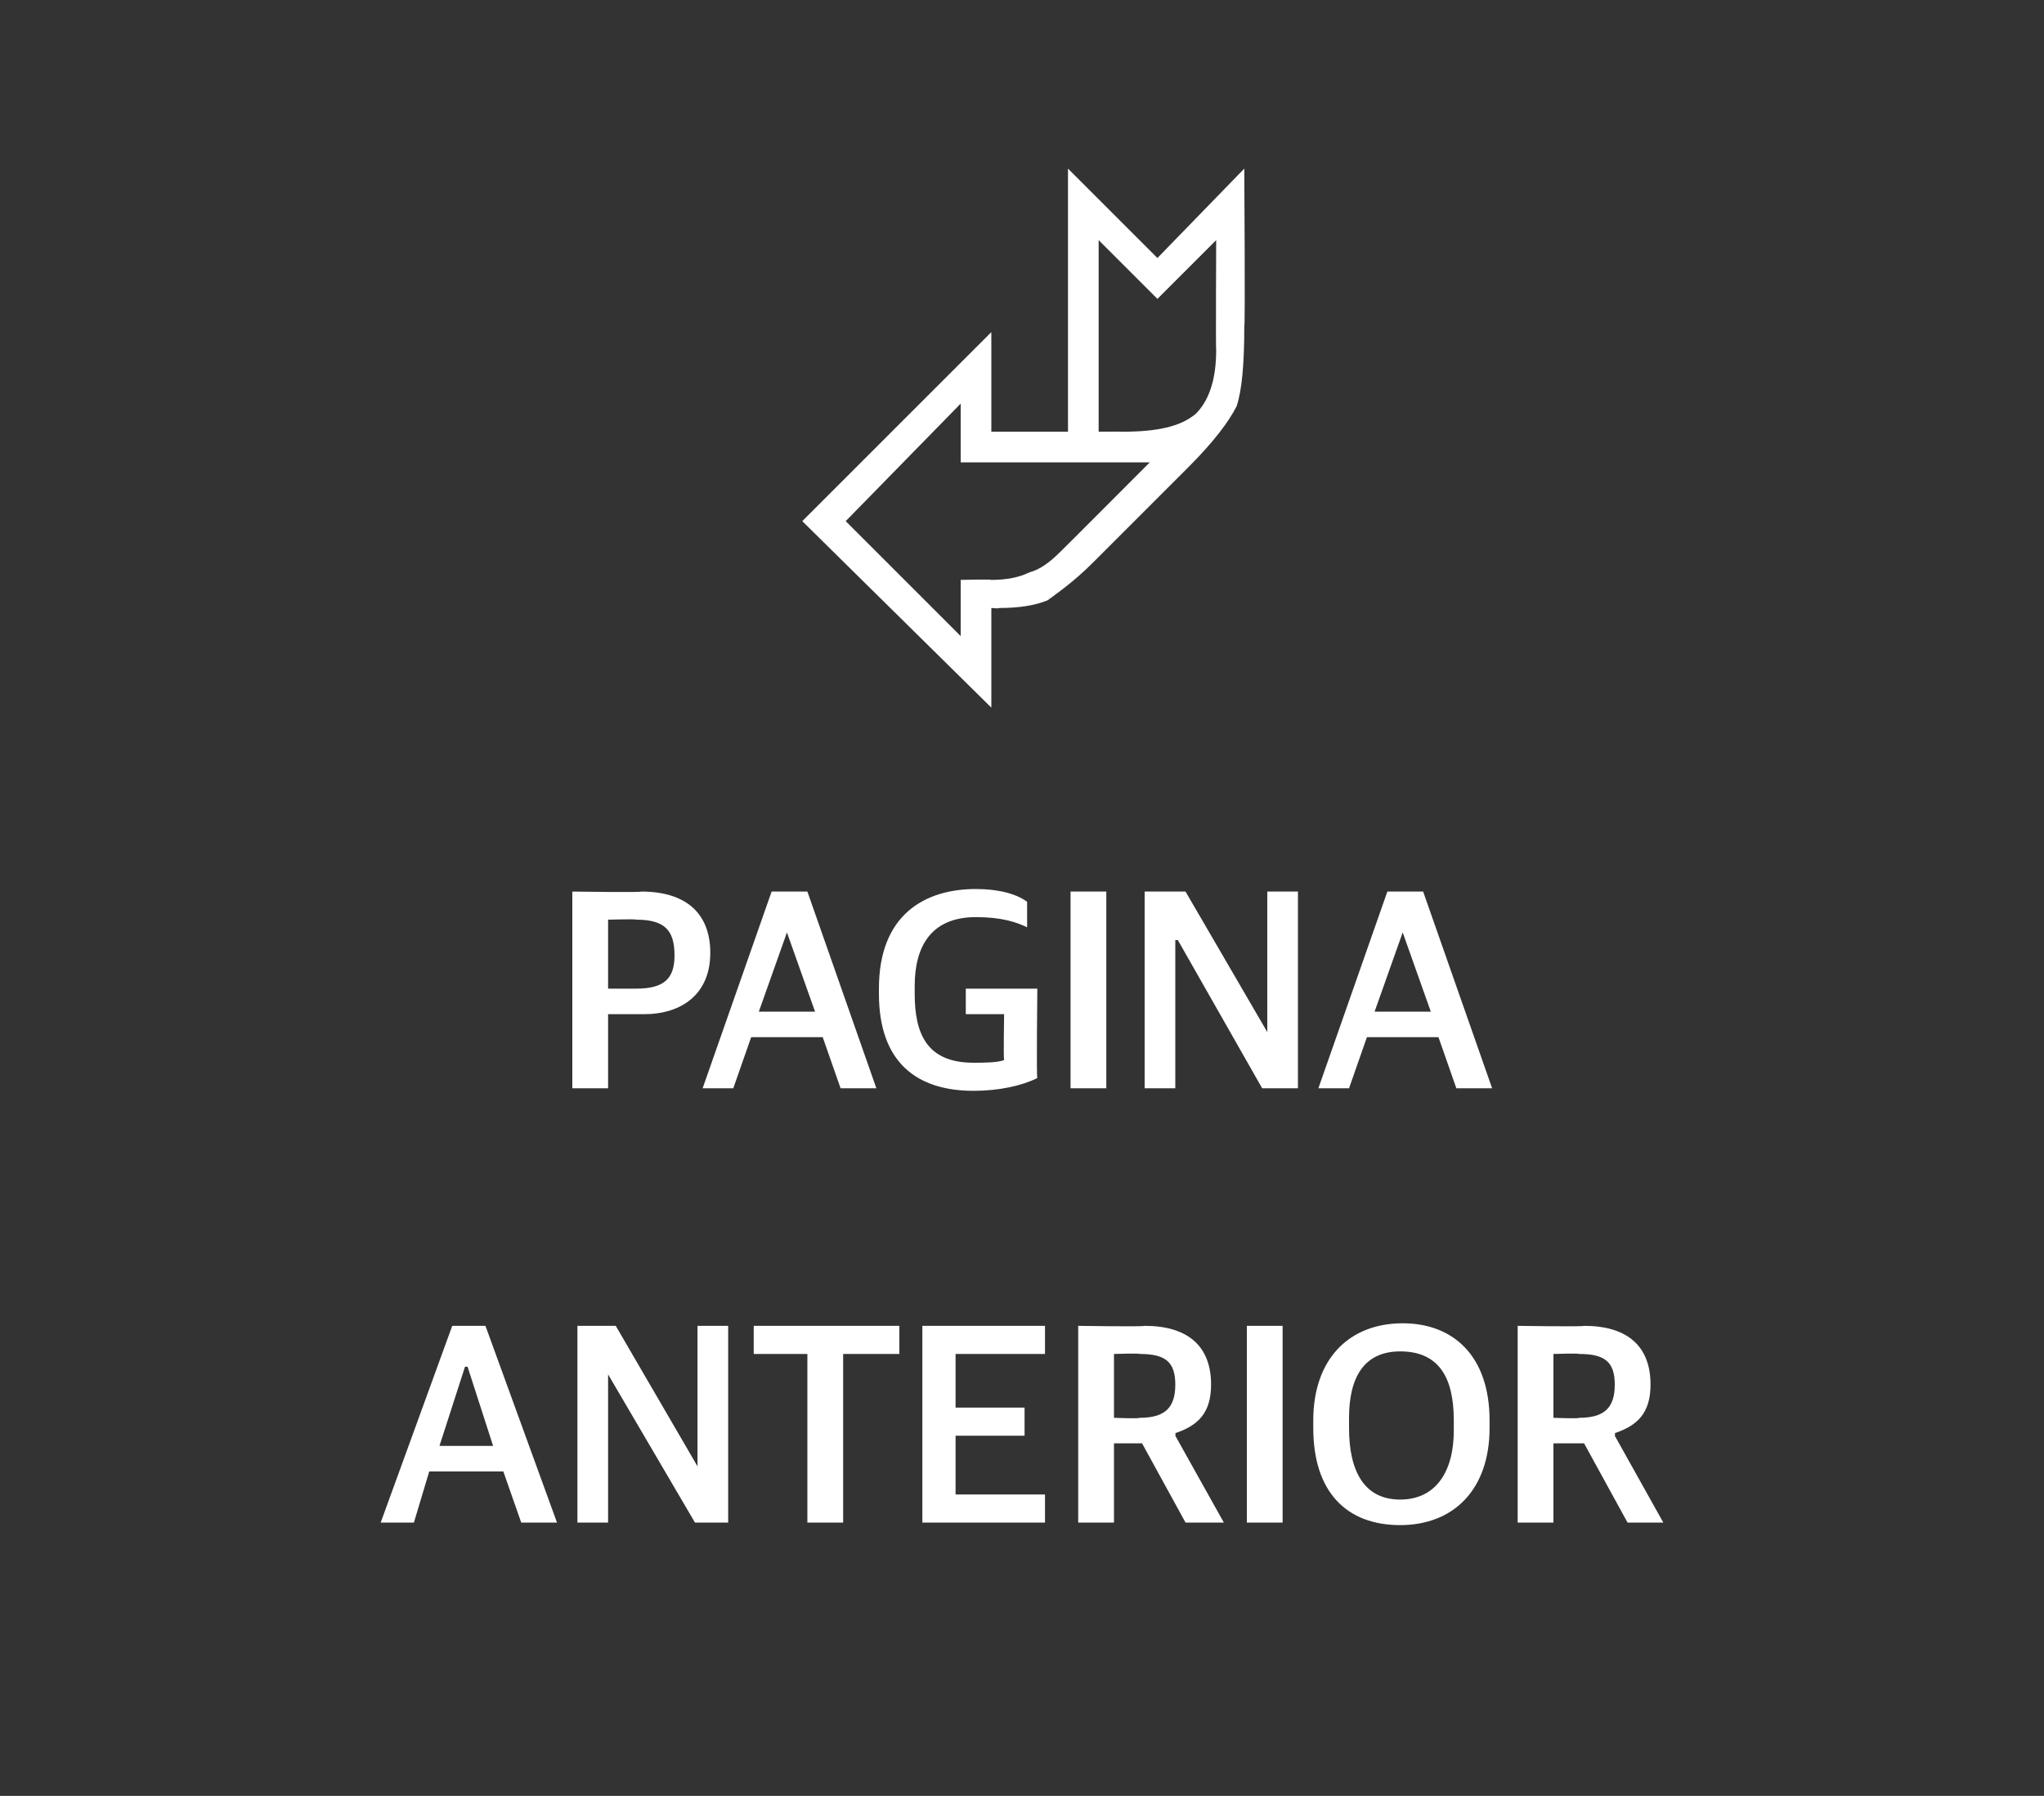
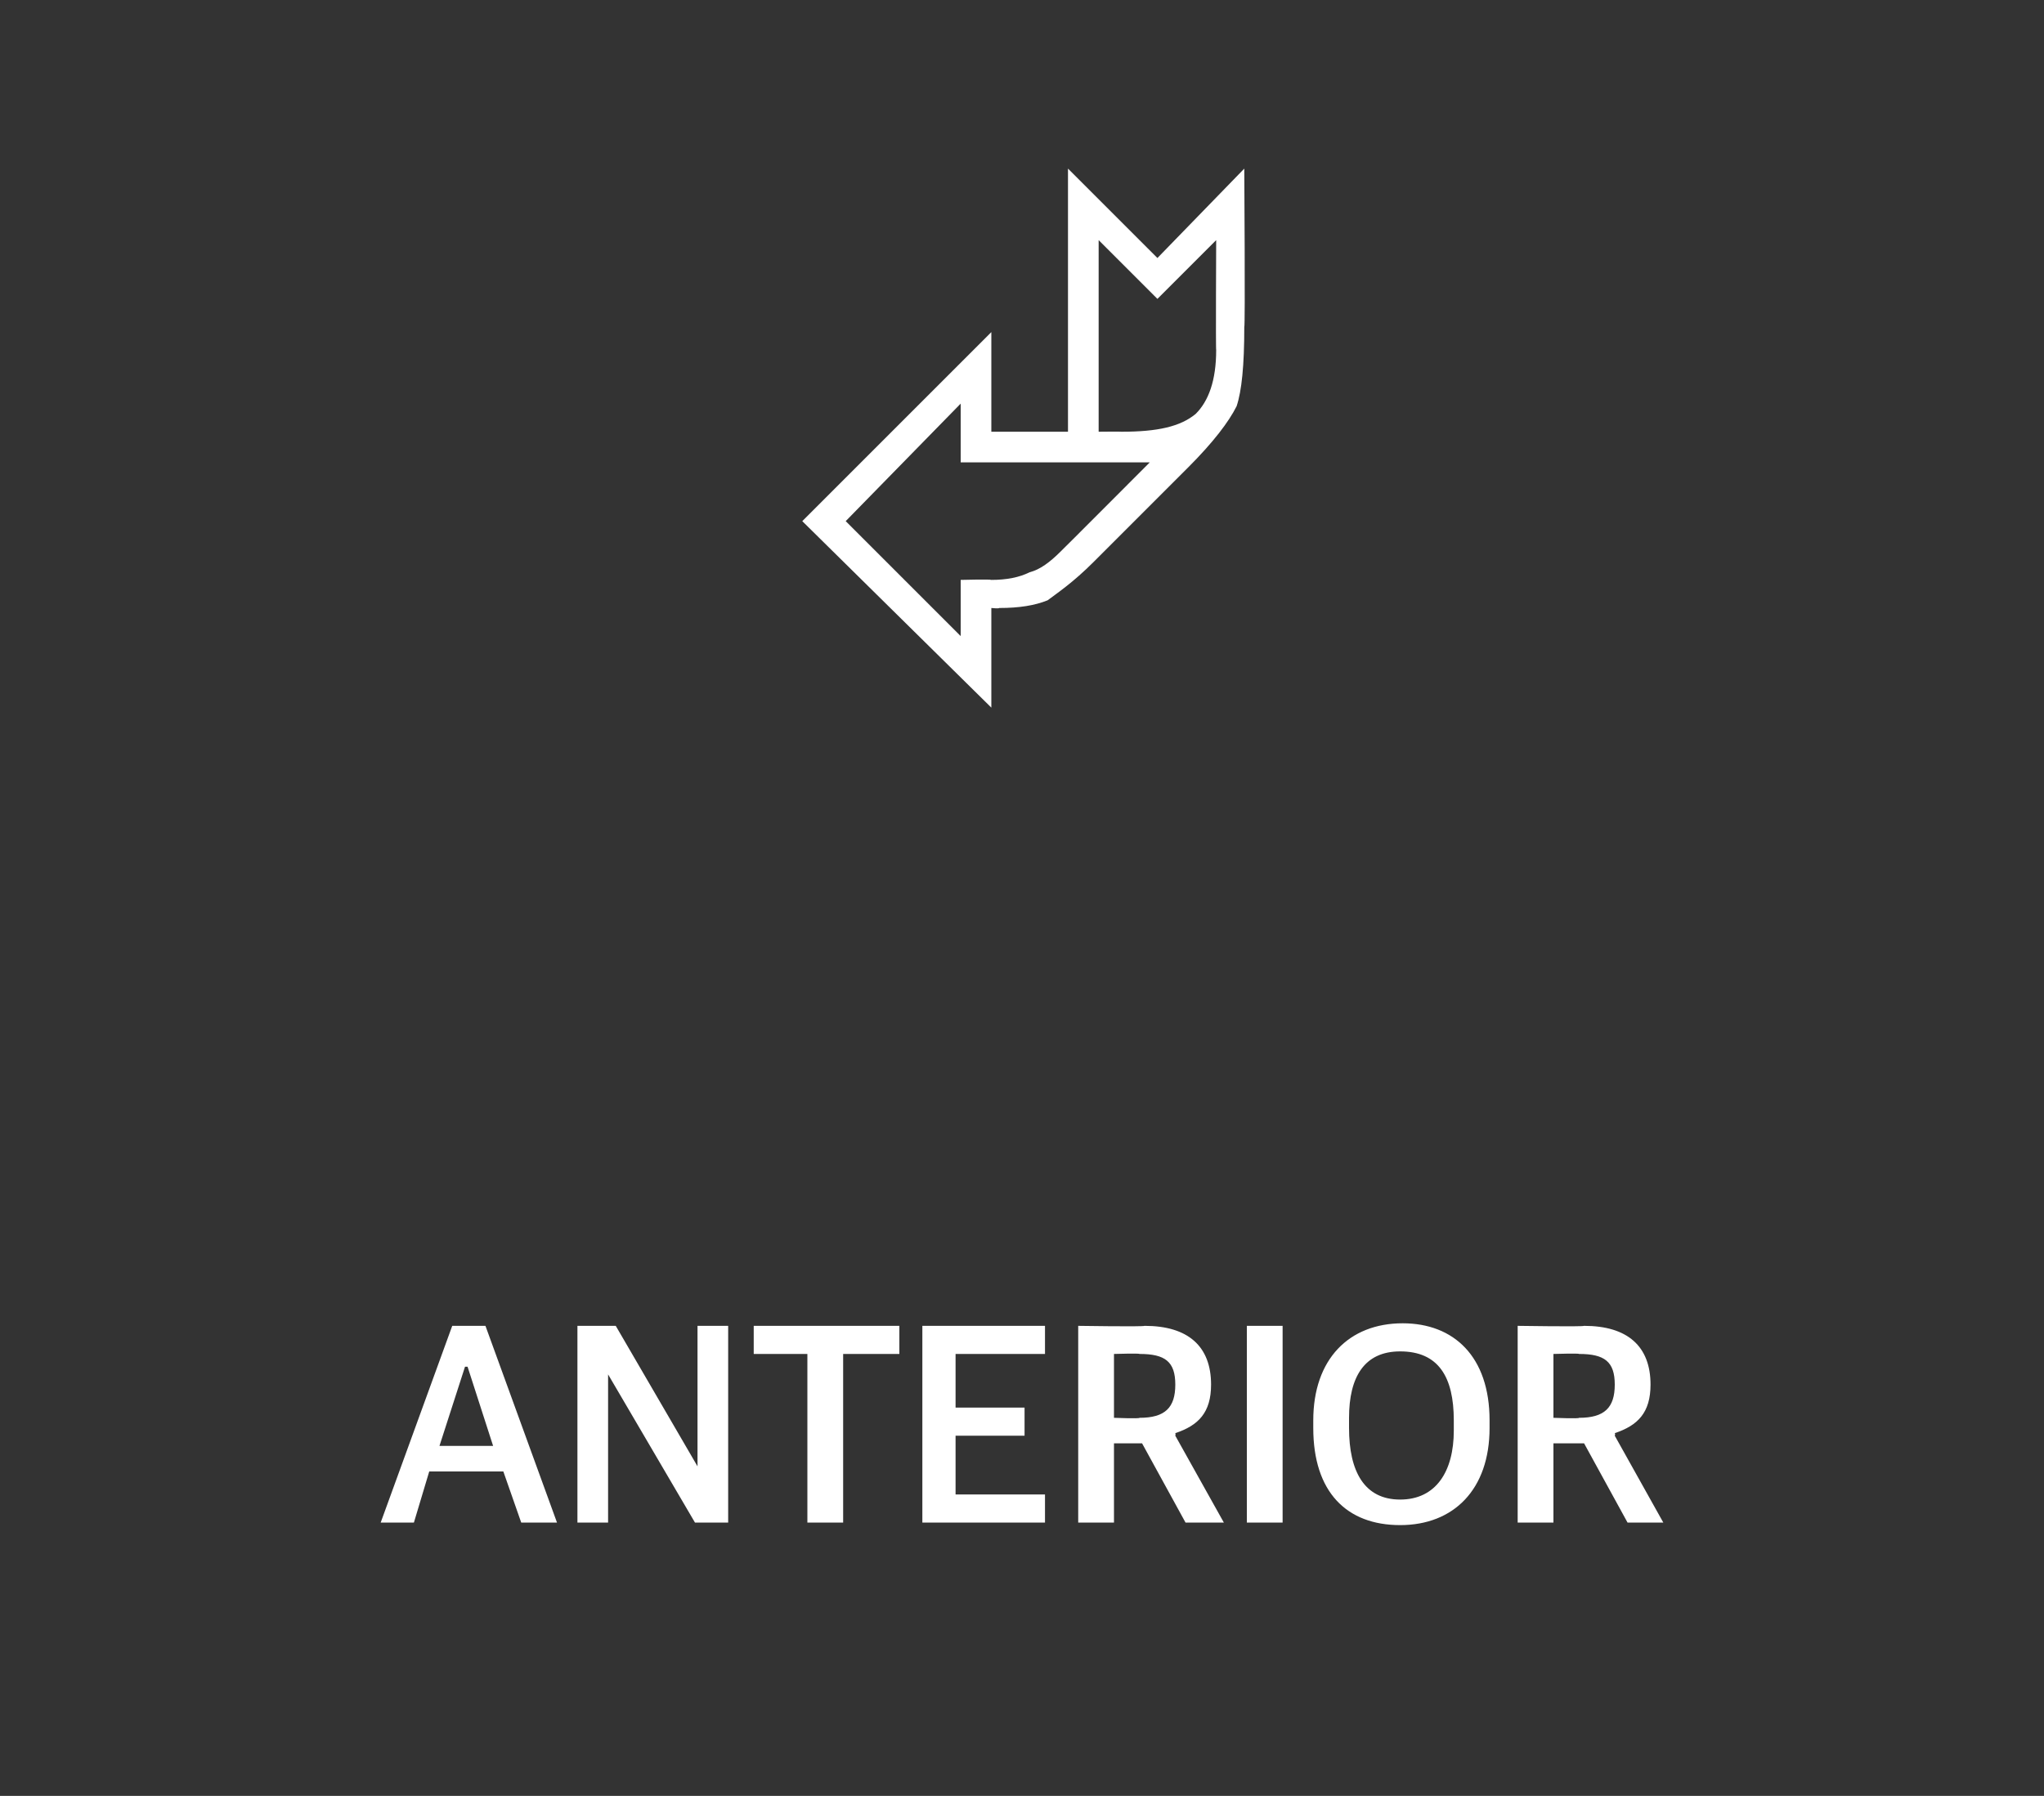
<svg xmlns="http://www.w3.org/2000/svg" version="1.1" width="80px" height="70.3px" viewBox="0 0 80 70.3">
  <rect x="0" y="0" width="80" height="70.3" fill="#333333" stroke="none" />
  <desc>PAGINA ANTERIOR</desc>
  <defs />
  <g id="Polygon43121">
    <path d="m17.7 51.9l1.3 0l2.8 7.7l-1.4 0l-.7-2l-2.9 0l-.6 2l-1.3 0l2.8-7.7zm-.5 4.7l2.1 0l-1-3.1l-.1 0l-1 3.1zm5.4-4.7l1.5 0l3.2 5.5l0 0l0-5.5l1.2 0l0 7.7l-1.3 0l-3.4-5.8l0 0l0 5.8l-1.2 0l0-7.7zm9 1.1l-2.1 0l0-1.1l5.7 0l0 1.1l-2.2 0l0 6.6l-1.4 0l0-6.6zm4.5-1.1l4.8 0l0 1.1l-3.5 0l0 2.1l2.7 0l0 1.1l-2.7 0l0 2.3l3.5 0l0 1.1l-4.8 0l0-7.7zm6.1 0c0 0 2.55.04 2.6 0c1.7 0 2.6.8 2.6 2.3c0 1.1-.5 1.6-1.4 1.9c.02.04 0 .1 0 .1l1.9 3.4l-1.5 0l-1.7-3.1l-1.1 0l0 3.1l-1.4 0l0-7.7zm2.4 3.6c1 0 1.4-.4 1.4-1.3c0-.9-.4-1.2-1.4-1.2c0-.03-1 0-1 0l0 2.5c0 0 1.01.04 1 0zm4.2-3.6l1.4 0l0 7.7l-1.4 0l0-7.7zm2.6 4c0 0 0-.3 0-.3c0-2.4 1.4-3.8 3.5-3.8c2 0 3.4 1.3 3.4 3.8c0 0 0 .3 0 .3c0 2.4-1.4 3.8-3.5 3.8c-2.1 0-3.4-1.3-3.4-3.8zm5.5.1c0 0 0-.4 0-.4c0-1.7-.6-2.7-2.1-2.7c-1.4 0-2 1-2 2.6c0 0 0 .4 0 .4c0 1.7.6 2.8 2 2.8c1.4 0 2.1-1.1 2.1-2.7zm2.5-4.1c0 0 2.57.04 2.6 0c1.7 0 2.6.8 2.6 2.3c0 1.1-.5 1.6-1.4 1.9c.03.04 0 .1 0 .1l1.9 3.4l-1.4 0l-1.7-3.1l-1.2 0l0 3.1l-1.4 0l0-7.7zm2.4 3.6c1 0 1.4-.4 1.4-1.3c0-.9-.4-1.2-1.4-1.2c.01-.03-1 0-1 0l0 2.5c0 0 1.03.04 1 0z" stroke="none" fill="#fff" />
  </g>
  <g id="Polygon43120">
-     <path d="m22.4 34.9c0 0 2.68.04 2.7 0c1.8 0 2.7.9 2.7 2.4c0 1.6-1.1 2.4-2.6 2.4c-.04 0-1.4 0-1.4 0l0 2.9l-1.4 0l0-7.7zm2.5 3.8c1.1 0 1.5-.4 1.5-1.3c0-1-.4-1.4-1.5-1.4c.04-.03-1.1 0-1.1 0l0 2.7c0 0 1.12 0 1.1 0zm5.3-3.8l1.4 0l2.7 7.7l-1.4 0l-.7-2l-2.8 0l-.7 2l-1.2 0l2.7-7.7zm-.5 4.7l2.2 0l-1.1-3.1l0 0l-1.1 3.1zm4.7-.7c0 0 0-.2 0-.2c0-2.9 1.8-3.9 3.8-3.9c.9 0 1.6.2 2 .5c0 0 0 1 0 1c-.4-.2-1-.4-2-.4c-1.8 0-2.4 1.2-2.4 2.7c0 0 0 .3 0 .3c0 1.6.5 2.7 2.3 2.7c.4 0 .9 0 1.2-.1c-.03-.03 0-1.8 0-1.8l-1.5 0l0-1l2.8 0c0 0-.04 3.53 0 3.5c-.6.3-1.5.5-2.5.5c-2.2 0-3.7-1.1-3.7-3.8zm7.5-4l1.4 0l0 7.7l-1.4 0l0-7.7zm2.9 0l1.6 0l3.2 5.5l0 0l0-5.5l1.2 0l0 7.7l-1.4 0l-3.3-5.8l-.1 0l0 5.8l-1.2 0l0-7.7zm9.5 0l1.4 0l2.7 7.7l-1.4 0l-.7-2l-2.8 0l-.7 2l-1.2 0l2.7-7.7zm-.5 4.7l2.2 0l-1.1-3.1l0 0l-1.1 3.1z" stroke="none" fill="#fff" />
-   </g>
+     </g>
  <g id="Polygon43119">
    <path d="m31.4 20.4l7.4-7.4l0 3.9l3 0l0-10.3l3.5 3.5l3.4-3.5c0 0 .04 6.23 0 6.2c0 1.5-.1 2.5-.3 3.1c-.3.6-.9 1.4-1.9 2.4c0 0-3.7 3.7-3.7 3.7c-.8.8-1.4 1.2-1.8 1.5c-.5.2-1.1.3-1.9.3c.02.03-.3 0-.3 0l0 3.9l-7.4-7.3zm1.7 0l4.5 4.5l0-2.2c0 0 1.17-.03 1.2 0c.6 0 1.1-.1 1.5-.3c.4-.1.8-.4 1.2-.8c.02-.01 3.5-3.5 3.5-3.5l-7.4 0l0-2.3l-4.5 4.6zm9.9-11l0 7.5c0 0 .89-.01.9 0c1.4 0 2.3-.2 2.9-.7c.5-.5.8-1.3.8-2.5c-.02.03 0-4.3 0-4.3l-2.3 2.3l-2.3-2.3z" stroke="none" fill="#fff" />
  </g>
</svg>